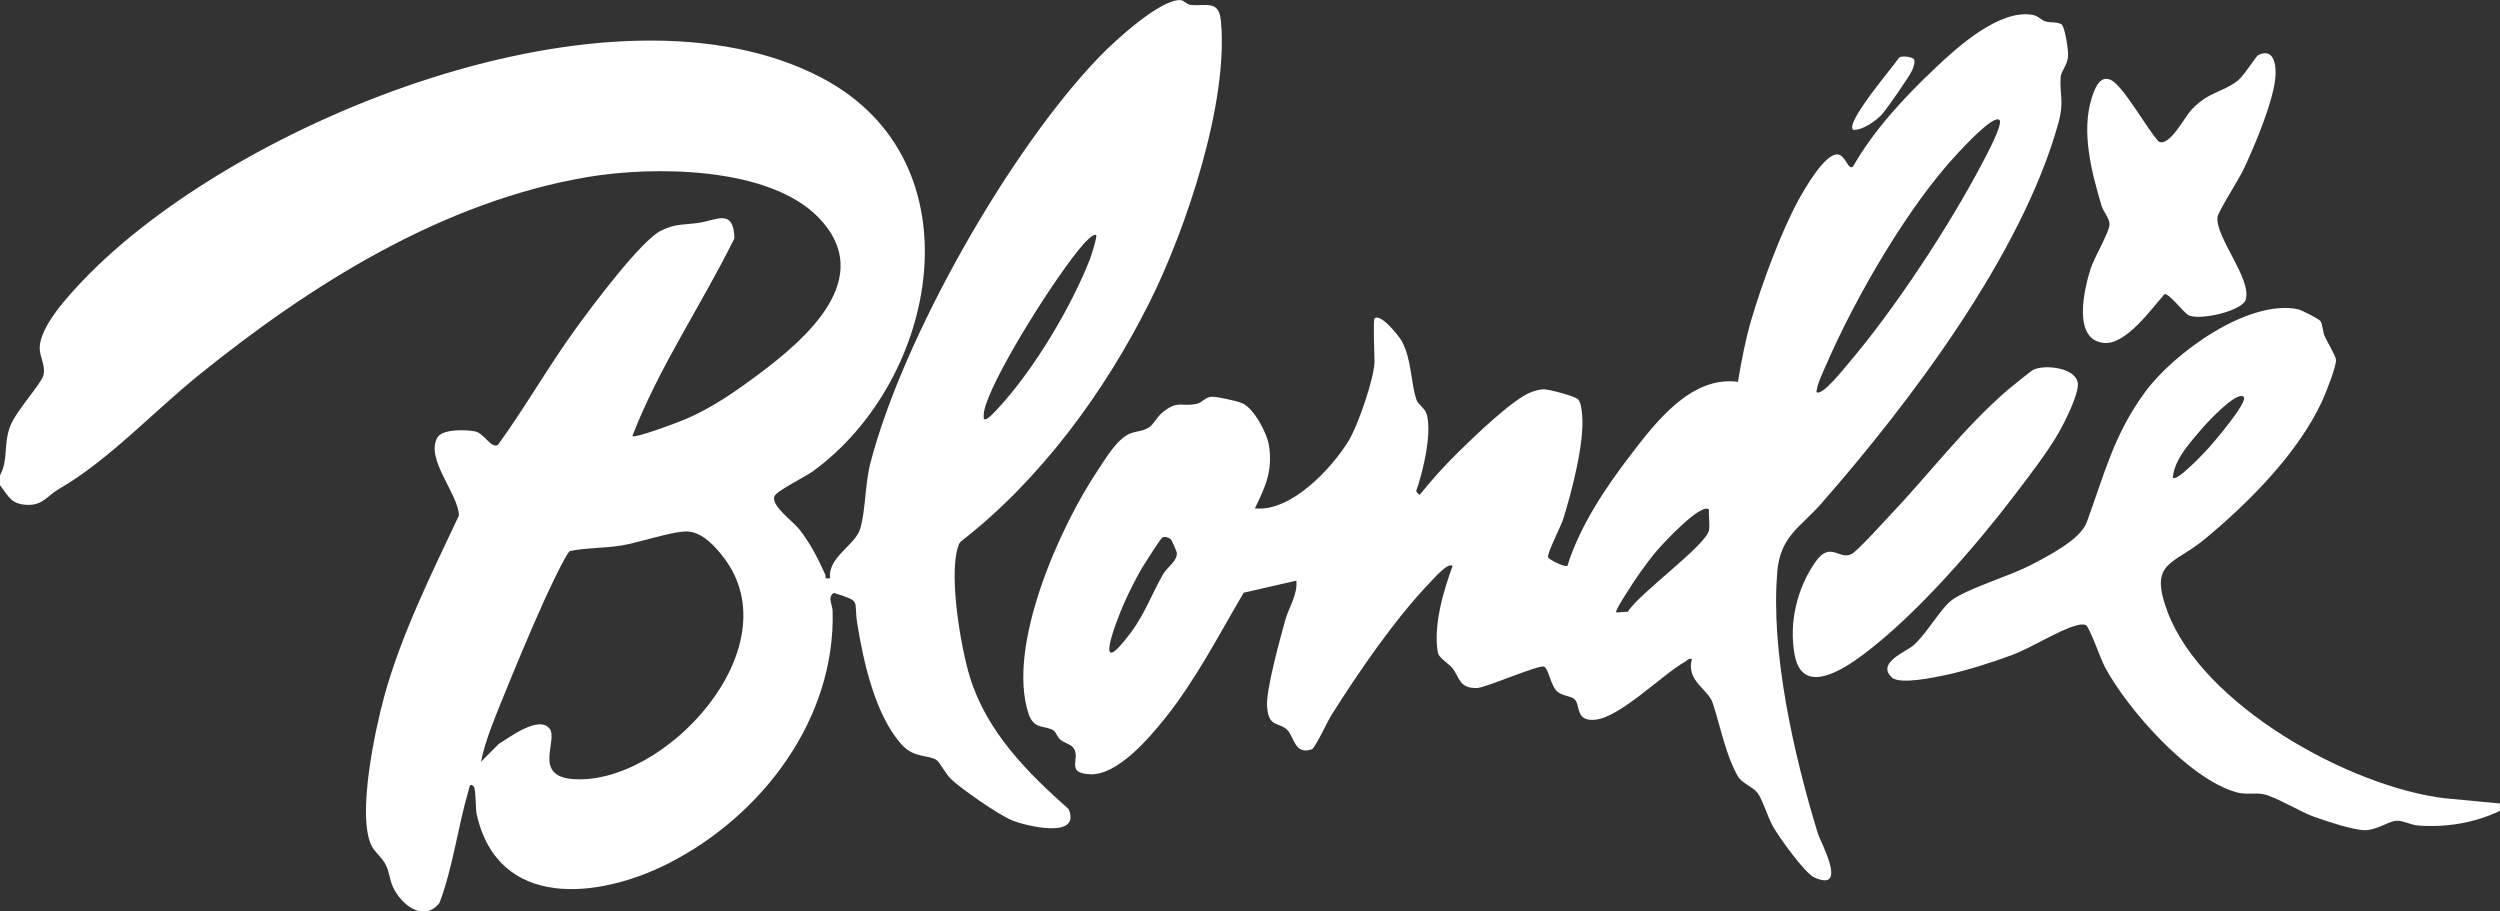
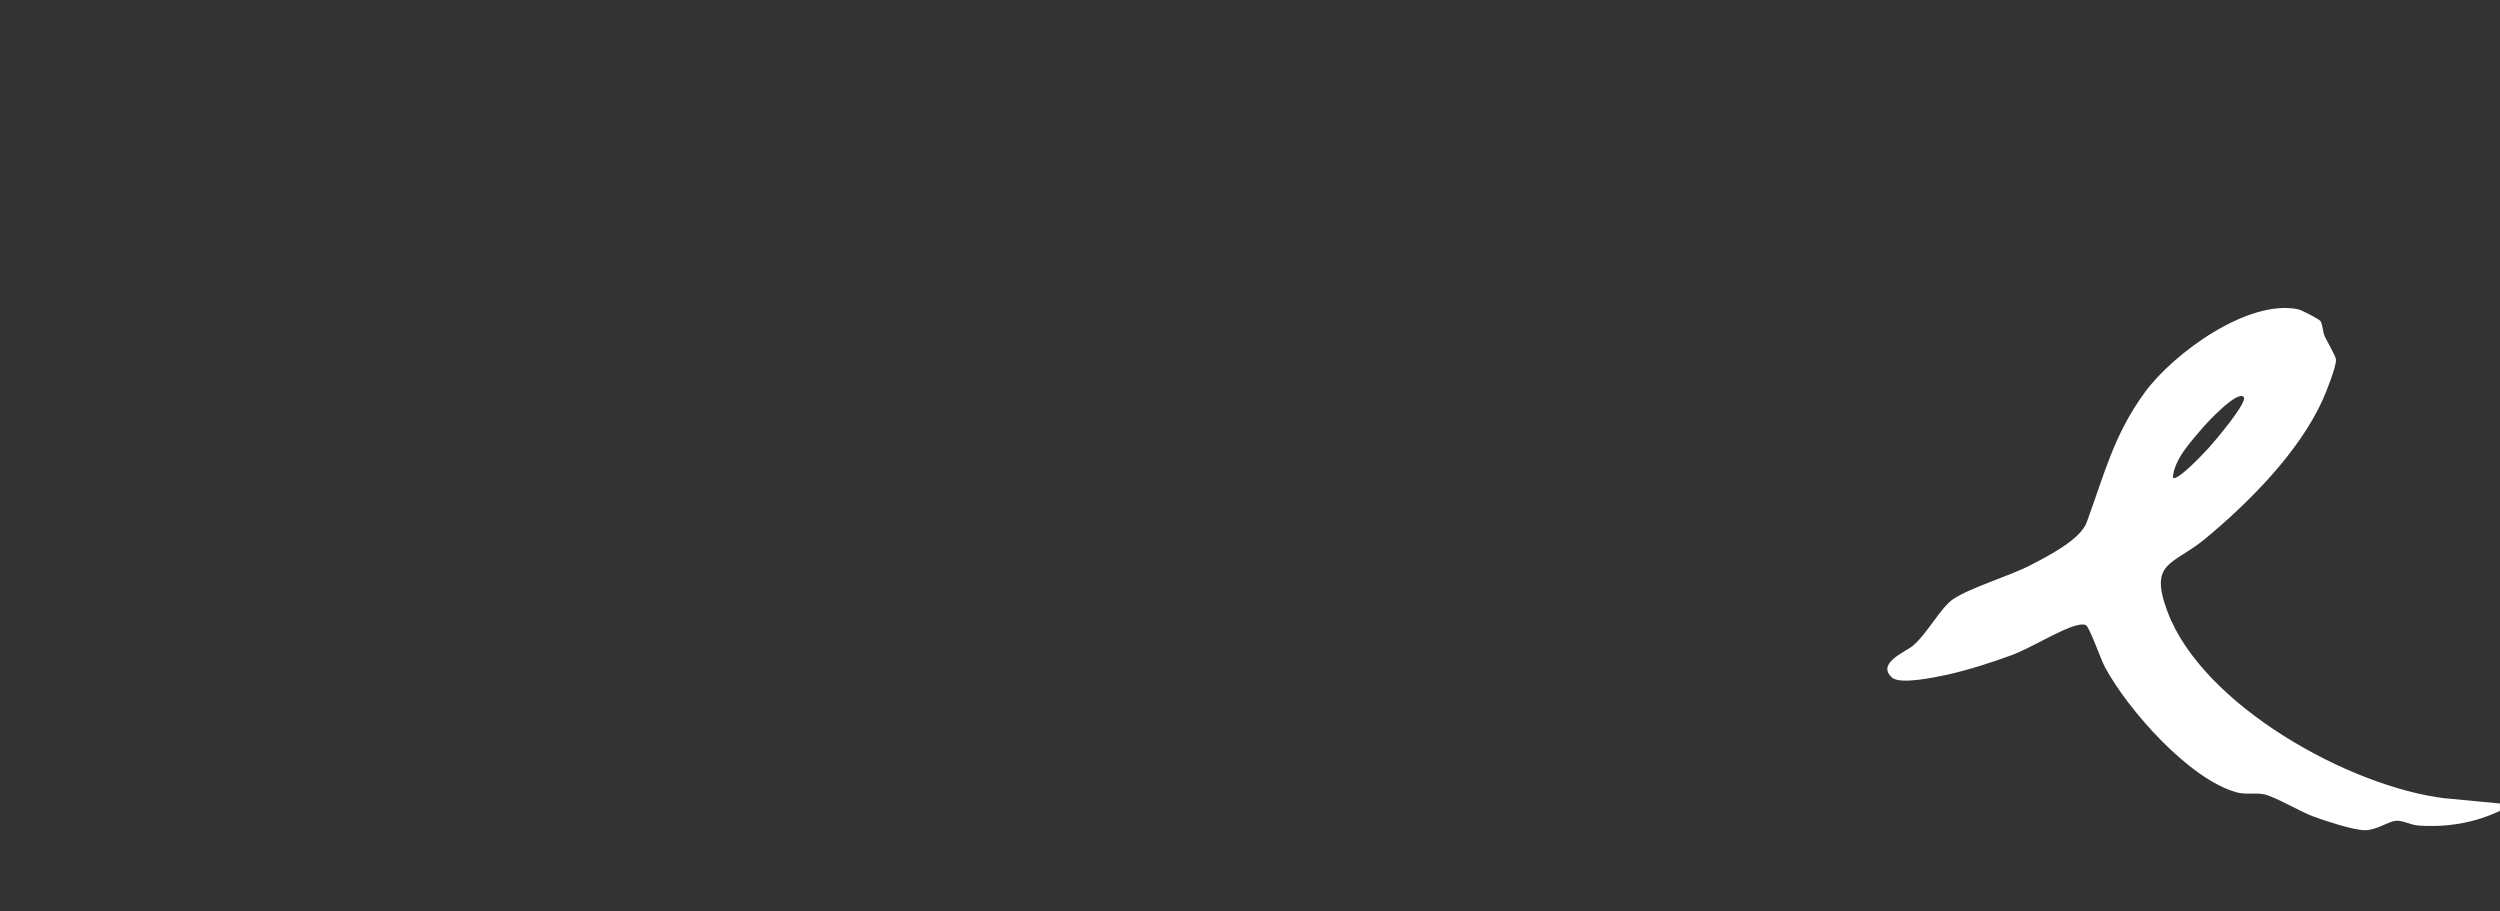
<svg xmlns="http://www.w3.org/2000/svg" fill="none" viewBox="0 0 96 35" height="35" width="96">
  <rect x="0" y="0" width="96" height="35" fill="#333333" stroke="none" />
-   <path fill="white" d="M37.241 25.989C36.89 24.841 36.444 22.161 36.773 21.048C36.801 20.955 36.822 20.865 36.896 20.795C39.949 18.425 42.413 15.066 44.144 11.605C45.547 8.798 47.185 3.922 46.882 0.794C46.802 -0.031 46.289 0.258 45.708 0.185C45.568 0.167 45.459 0.01 45.329 0.004C44.541 -0.029 42.797 1.58 42.233 2.163C38.779 5.734 34.672 12.968 33.423 17.781C33.216 18.58 33.239 19.611 33.032 20.305C32.844 20.935 31.781 21.397 31.874 22.201C31.613 22.243 31.733 22.16 31.688 22.059C31.422 21.462 31.105 20.845 30.695 20.328C30.441 20.008 29.631 19.444 29.732 19.071C29.789 18.86 30.906 18.322 31.21 18.101C36.04 14.595 37.651 6.199 31.563 2.994C23.532 -1.234 9.038 4.632 3.184 10.77C2.618 11.363 1.552 12.515 1.524 13.337C1.512 13.708 1.765 14.027 1.667 14.416C1.588 14.725 0.623 15.778 0.399 16.346C0.122 17.05 0.328 17.662 0 18.25V18.627C0.344 19.079 0.431 19.375 1.079 19.387C1.651 19.397 1.834 19.024 2.26 18.778C4.167 17.679 5.882 15.818 7.643 14.396C11.961 10.91 17.003 7.74 22.57 6.797C25.071 6.375 29.543 6.378 31.452 8.374C33.664 10.685 30.94 13.025 29.106 14.39C28.232 15.04 27.383 15.632 26.378 16.073C26.101 16.195 24.391 16.841 24.282 16.745C25.305 14.093 26.943 11.706 28.202 9.15C28.169 7.995 27.532 8.45 26.852 8.554C26.295 8.64 25.935 8.575 25.376 8.861C24.595 9.261 22.741 11.752 22.141 12.576C21.079 14.034 20.183 15.619 19.124 17.081C18.863 17.246 18.593 16.63 18.23 16.563C17.877 16.498 16.986 16.465 16.793 16.805C16.328 17.624 17.604 18.969 17.623 19.795C16.58 22.011 15.417 24.345 14.762 26.715C14.404 28.012 13.695 31.327 14.271 32.484C14.391 32.725 14.689 32.94 14.829 33.24C14.952 33.502 14.967 33.782 15.075 34.028C15.376 34.717 16.261 35.45 16.877 34.67C17.396 33.292 17.578 31.765 17.997 30.336C18.027 30.233 18.037 30.041 18.187 30.199C18.279 30.296 18.259 31.059 18.303 31.259C19.124 34.954 23.002 34.513 25.675 33.151C29.262 31.324 32.084 27.614 31.973 23.469C31.965 23.2 31.76 22.941 32.017 22.766C33.107 23.115 32.773 23.021 32.917 23.93C33.149 25.392 33.609 27.483 34.636 28.603C35.115 29.127 35.655 28.972 35.972 29.192C36.08 29.267 36.329 29.736 36.517 29.915C36.911 30.293 38.364 31.302 38.87 31.504C39.413 31.722 41.527 32.234 41.035 31.068C39.442 29.658 37.886 28.093 37.241 25.989ZM37.854 15.548C38.312 14.137 40.577 10.555 41.577 9.406C41.642 9.331 42.003 8.93 42.094 9.031C42.139 9.082 41.903 9.827 41.85 9.962C41.125 11.812 39.693 14.203 38.342 15.661C38.27 15.739 37.877 16.199 37.782 16.086C37.754 15.889 37.795 15.732 37.854 15.548ZM21.984 29.916C20.448 29.788 21.448 28.413 21.102 27.977C20.692 27.46 19.559 28.317 19.149 28.569L18.469 29.255C18.637 28.438 18.958 27.677 19.268 26.907C19.772 25.66 20.338 24.301 20.889 23.077C21.028 22.77 21.72 21.276 21.884 21.159C22.51 21.032 23.182 21.052 23.834 20.952C24.505 20.85 25.825 20.392 26.388 20.409C26.972 20.428 27.464 20.984 27.789 21.408C30.457 24.886 25.488 30.204 21.983 29.915L21.984 29.916Z" />
  <path fill="white" d="M93.902 30.657C90.229 30.222 84.581 27.085 83.232 23.489C82.505 21.549 83.441 21.712 84.676 20.691C86.35 19.304 88.252 17.396 89.172 15.397C89.301 15.119 89.733 14.04 89.701 13.803C89.679 13.645 89.366 13.127 89.27 12.915C89.188 12.735 89.193 12.46 89.105 12.328C89.052 12.248 88.363 11.899 88.243 11.875C86.323 11.481 83.465 13.561 82.366 15.06C81.158 16.709 80.805 18.229 80.129 20.059C79.884 20.723 78.65 21.348 78.001 21.687C77.153 22.13 75.688 22.55 75.003 23.006C74.525 23.324 74.008 24.33 73.456 24.796C73.175 25.034 72.044 25.464 72.65 26.016C72.956 26.296 74.27 26.014 74.72 25.92C75.478 25.761 76.511 25.43 77.243 25.16C77.963 24.895 79.092 24.189 79.683 24.032C79.822 23.995 79.946 23.953 80.091 24C80.227 24.044 80.669 25.318 80.828 25.615C81.707 27.252 84.065 29.922 85.88 30.424C86.256 30.529 86.577 30.429 86.93 30.5C87.361 30.586 88.349 31.184 88.875 31.37C89.347 31.536 90.342 31.871 90.805 31.88C91.25 31.887 91.708 31.538 92.018 31.517C92.261 31.5 92.579 31.68 92.858 31.7C93.955 31.778 95.012 31.603 95.998 31.137V30.854L93.9 30.655L93.902 30.657ZM84.568 16.443C84.719 16.265 85.894 14.986 86.156 15.24C86.347 15.425 84.964 17.038 84.799 17.216C84.662 17.365 83.593 18.511 83.438 18.343C83.481 17.648 84.129 16.961 84.568 16.443Z" />
-   <path fill="white" d="M68.246 21.962C68.364 20.579 69.135 20.254 69.941 19.333C73.348 15.443 77.633 9.775 79.034 4.754C79.278 3.882 79.085 3.673 79.128 2.968C79.144 2.711 79.403 2.51 79.415 2.117C79.421 1.91 79.295 1.017 79.157 0.932C78.983 0.826 78.725 0.882 78.54 0.821C78.365 0.764 78.278 0.61 78.042 0.569C76.77 0.353 75.165 1.803 74.295 2.63C73.107 3.757 71.976 4.968 71.154 6.396C70.959 6.556 70.875 5.937 70.549 5.929C70.066 5.916 69.303 7.241 69.078 7.651C68.392 8.898 67.647 10.921 67.244 12.302C67.017 13.08 66.871 13.865 66.737 14.662C64.947 14.428 63.603 16.183 62.628 17.454C61.655 18.723 60.665 20.194 60.187 21.731C60.101 21.791 59.468 21.492 59.446 21.395C59.408 21.235 59.943 20.202 60.029 19.926C60.358 18.867 60.846 17.012 60.755 15.943C60.739 15.756 60.718 15.49 60.606 15.34C60.517 15.222 59.496 14.952 59.3 14.95C59.128 14.948 58.983 14.995 58.824 15.048C58.139 15.279 56.594 16.778 56.008 17.352C55.481 17.869 54.981 18.42 54.517 19.002C54.311 18.855 54.398 18.83 54.45 18.656C54.678 17.912 54.955 16.76 54.808 15.991C54.745 15.66 54.468 15.566 54.397 15.361C54.166 14.69 54.218 13.828 53.832 13.105C53.731 12.915 53.012 12.007 52.781 12.231C52.722 12.288 52.781 13.646 52.781 13.877C52.781 14.508 52.137 16.357 51.788 16.926C51.122 18.012 49.556 19.673 48.187 19.52C48.597 18.69 48.879 18.066 48.727 17.098C48.654 16.631 48.147 15.676 47.71 15.488C47.496 15.396 46.757 15.231 46.541 15.236C46.273 15.244 46.176 15.456 45.965 15.503C45.356 15.643 45.243 15.337 44.624 15.851C44.428 16.014 44.297 16.294 44.133 16.404C43.877 16.576 43.627 16.544 43.368 16.66C42.871 16.884 42.452 17.618 42.148 18.071C40.689 20.248 38.648 24.809 39.493 27.398C39.708 28.056 40.147 27.828 40.472 28.062C40.541 28.112 40.601 28.306 40.731 28.413C40.869 28.529 41.086 28.567 41.199 28.696C41.547 29.094 40.858 29.686 41.856 29.732C42.907 29.781 44.125 28.347 44.757 27.556C45.921 26.098 46.812 24.365 47.758 22.759L49.781 22.297C49.832 22.838 49.498 23.303 49.358 23.801C49.16 24.512 48.604 26.514 48.655 27.14C48.724 27.962 49.096 27.704 49.433 28.03C49.693 28.28 49.711 29.01 50.376 28.772C50.5 28.727 50.979 27.692 51.128 27.458C52.185 25.785 53.57 23.76 54.936 22.342C55.06 22.212 55.613 21.576 55.781 21.733C55.424 22.69 55.026 24.056 55.218 25.075C55.252 25.256 55.634 25.489 55.766 25.648C56.047 25.983 56.016 26.458 56.744 26.418C57.157 26.364 59.077 25.528 59.285 25.597C59.469 25.658 59.538 26.345 59.818 26.572C60.002 26.721 60.349 26.73 60.471 26.858C60.693 27.09 60.49 27.706 61.244 27.639C62.217 27.553 63.843 25.885 64.731 25.396C64.808 25.353 64.828 25.266 64.969 25.307C64.733 26.142 65.597 26.469 65.769 26.996C66.066 27.904 66.252 28.939 66.725 29.796C66.878 30.075 67.314 30.216 67.488 30.446C67.691 30.717 67.881 31.383 68.08 31.733C68.316 32.146 69.301 33.535 69.682 33.701C70.986 34.268 69.908 32.343 69.799 31.984C68.896 29.029 67.984 25.058 68.248 21.962H68.246ZM70.109 14.047C71.213 11.486 73.263 7.919 75.184 5.878C75.373 5.677 76.559 4.38 76.781 4.61C76.928 4.762 76.251 6.014 76.124 6.254C74.851 8.684 72.746 11.886 70.967 13.968C70.821 14.139 69.95 15.248 69.751 15.051C69.791 14.714 69.974 14.361 70.109 14.047ZM44.68 22.021C44.25 22.76 43.962 23.568 43.446 24.263C41.954 26.266 42.806 23.973 43.174 23.143C43.347 22.751 43.656 22.139 43.873 21.775C43.964 21.624 44.57 20.679 44.628 20.645C44.733 20.581 44.901 20.647 44.975 20.726C44.996 20.75 45.188 21.186 45.19 21.222C45.218 21.54 44.819 21.784 44.681 22.022L44.68 22.021ZM65.623 20.364C65.514 20.941 62.936 22.79 62.507 23.491L62.063 23.518C62.007 23.471 62.374 22.911 62.436 22.81C62.765 22.276 63.205 21.644 63.608 21.165C63.826 20.906 65.327 19.276 65.625 19.567C65.6 19.819 65.669 20.123 65.623 20.364Z" />
-   <path fill="white" d="M80.775 13.168C81.627 13.262 82.603 11.873 83.12 11.293C83.287 11.257 83.852 12.001 84.034 12.1C84.441 12.322 86.108 11.947 86.236 11.503C86.469 10.7 85.073 9.12 85.151 8.337C85.171 8.137 85.972 6.884 86.143 6.524C86.57 5.626 87.338 3.82 87.382 2.87C87.401 2.435 87.288 1.833 86.719 2.115C86.625 2.161 86.167 2.915 85.922 3.104C85.34 3.551 84.776 3.53 84.139 4.23C83.888 4.504 83.287 5.666 82.894 5.435C82.463 4.979 81.547 3.317 81.07 3.077C80.629 2.855 80.429 3.418 80.317 3.781C79.914 5.074 80.319 6.613 80.693 7.881C80.77 8.14 81.006 8.382 81.008 8.605C81.012 8.893 80.414 9.893 80.277 10.327C80.032 11.104 79.573 13.035 80.776 13.167L80.775 13.168Z" />
-   <path fill="white" d="M77.398 18.962C77.932 18.262 78.616 17.375 79.05 16.622C79.282 16.218 79.832 15.13 79.788 14.719C79.724 14.124 78.527 13.978 78.067 14.204C78.012 14.231 77.222 14.865 77.112 14.959C75.424 16.408 74.047 18.245 72.517 19.85C72.247 20.134 71.361 21.12 71.115 21.265C70.645 21.543 70.297 20.752 69.722 21.565C69.002 22.58 68.685 23.933 68.916 25.154C69.218 26.756 70.808 25.69 71.576 25.113C73.601 23.593 75.857 20.987 77.399 18.962L77.398 18.962Z" />
-   <path fill="white" d="M72.238 4.424C72.408 4.254 73.341 2.907 73.427 2.701C73.474 2.59 73.556 2.361 73.492 2.267C73.445 2.199 72.966 2.09 72.892 2.259C72.67 2.592 70.855 4.702 71.157 4.985C71.503 5.015 71.996 4.667 72.238 4.424Z" />
</svg>